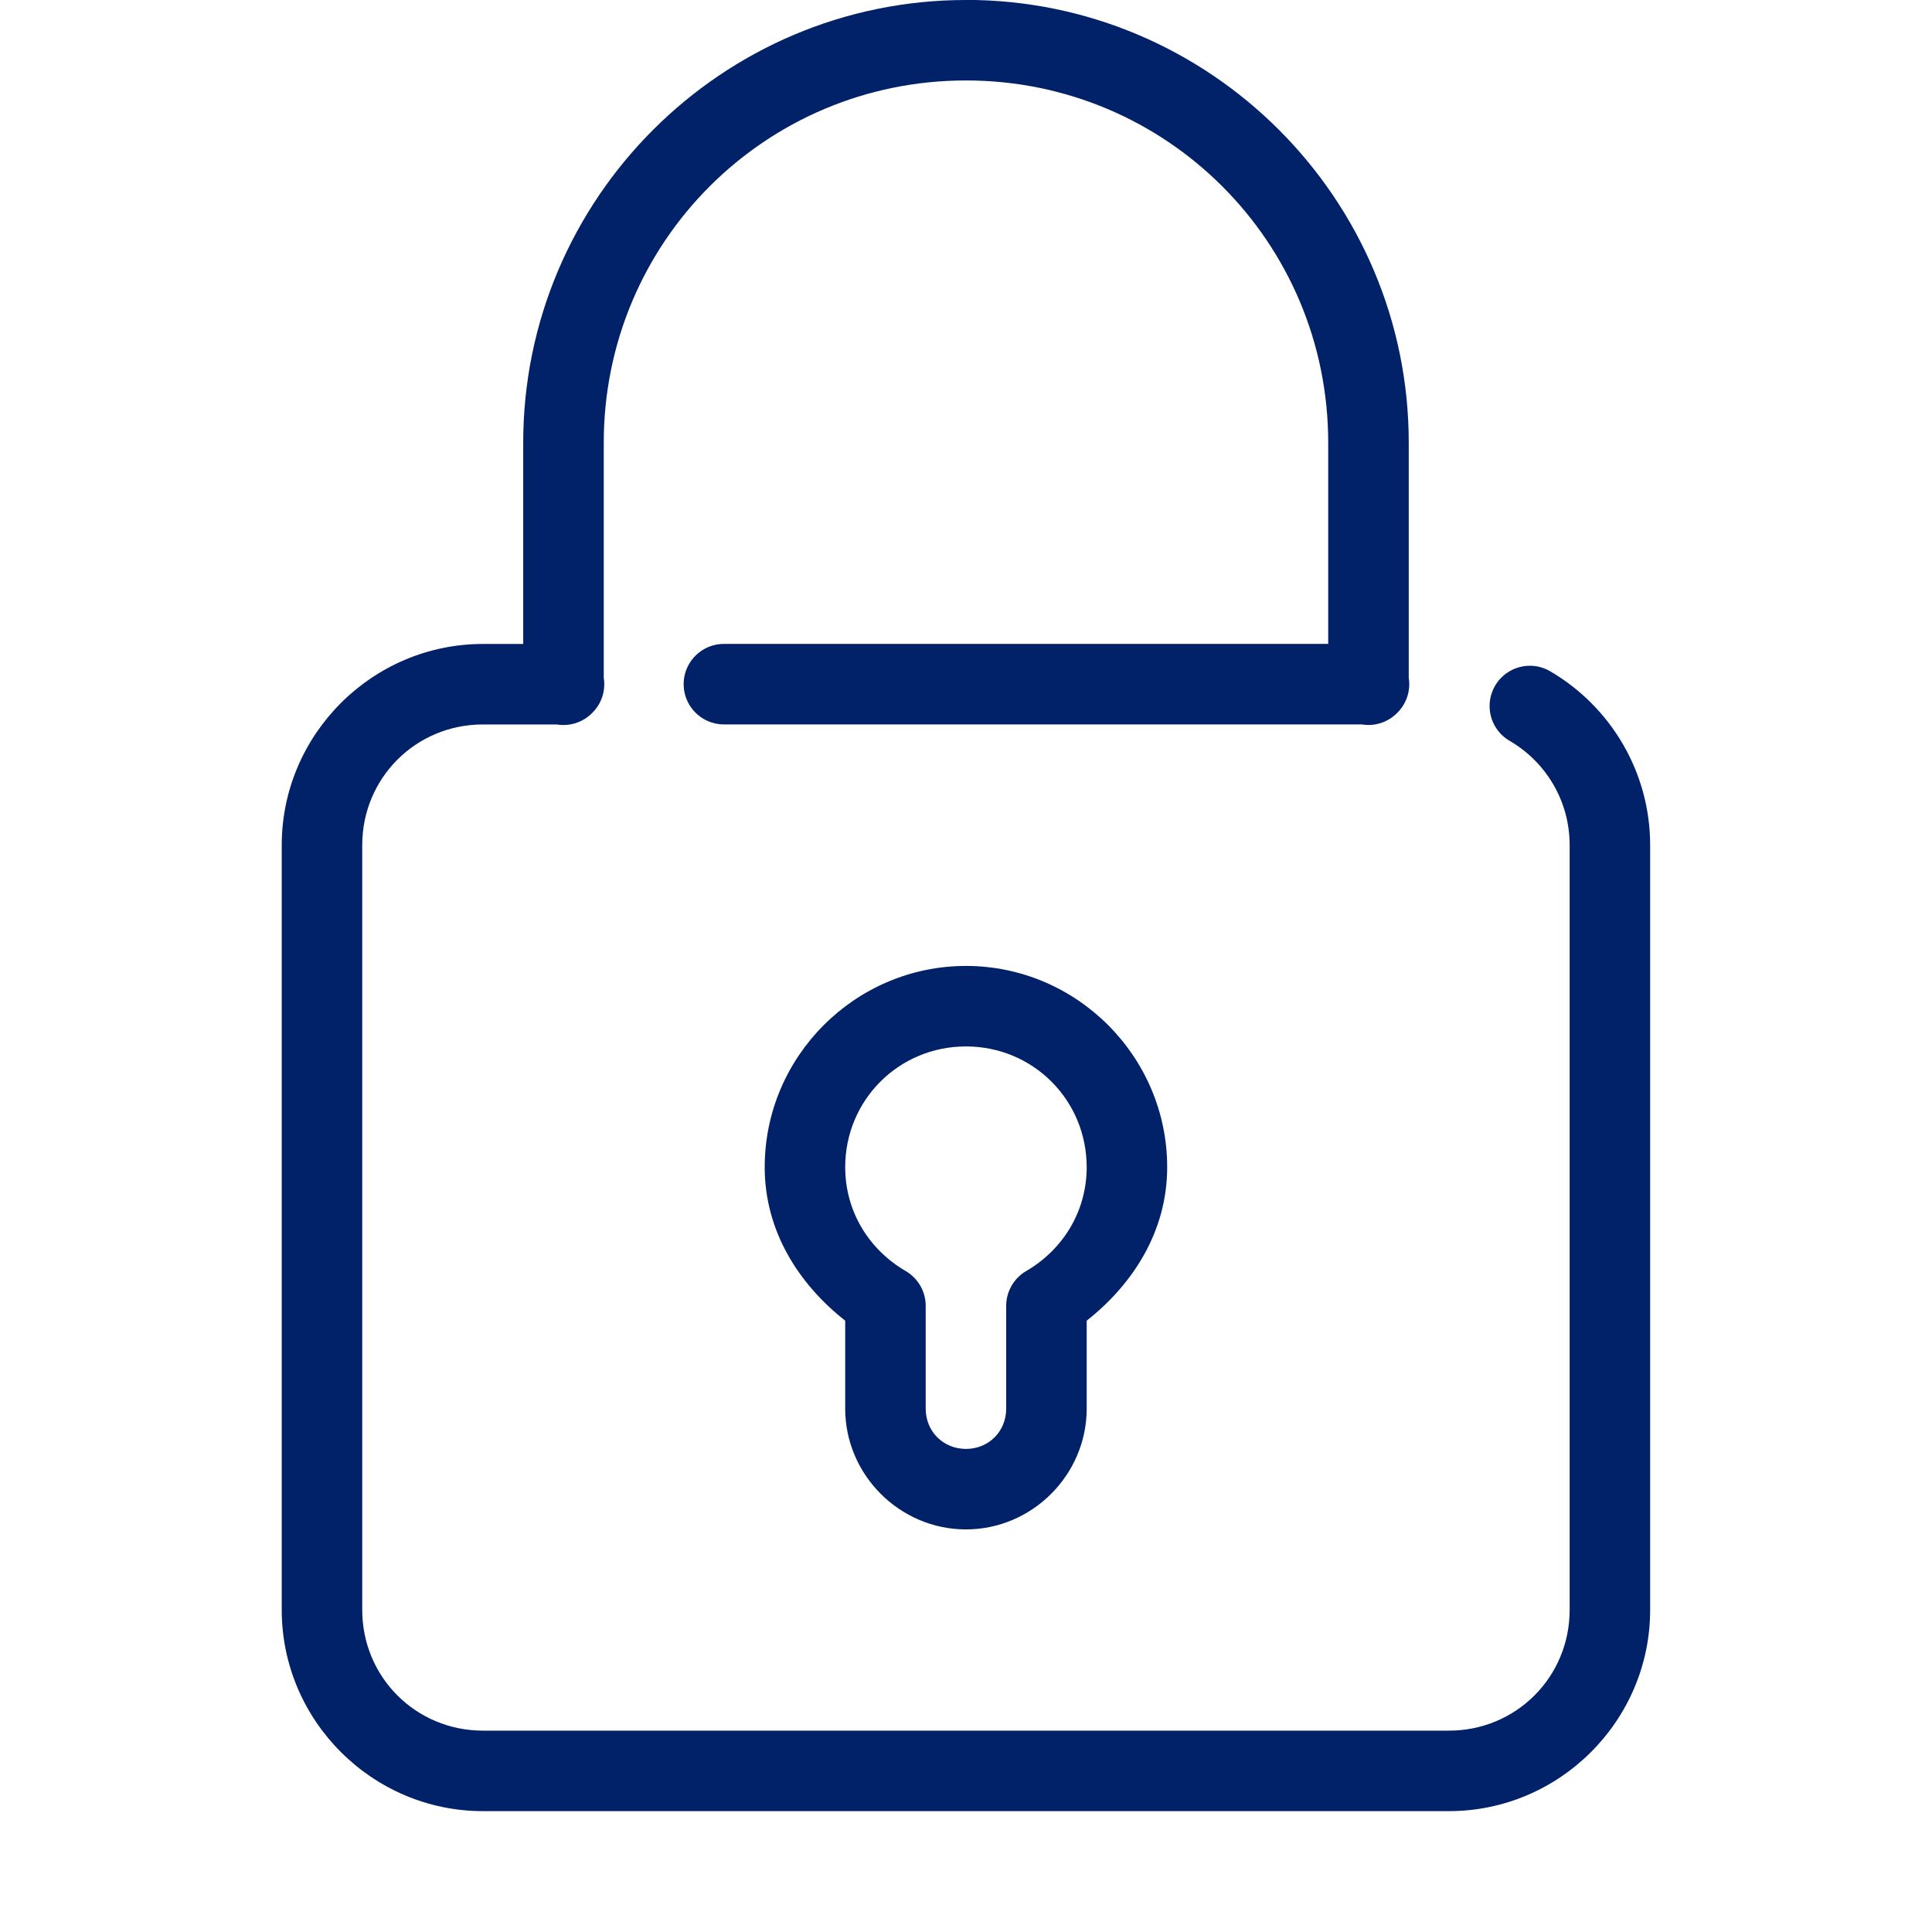
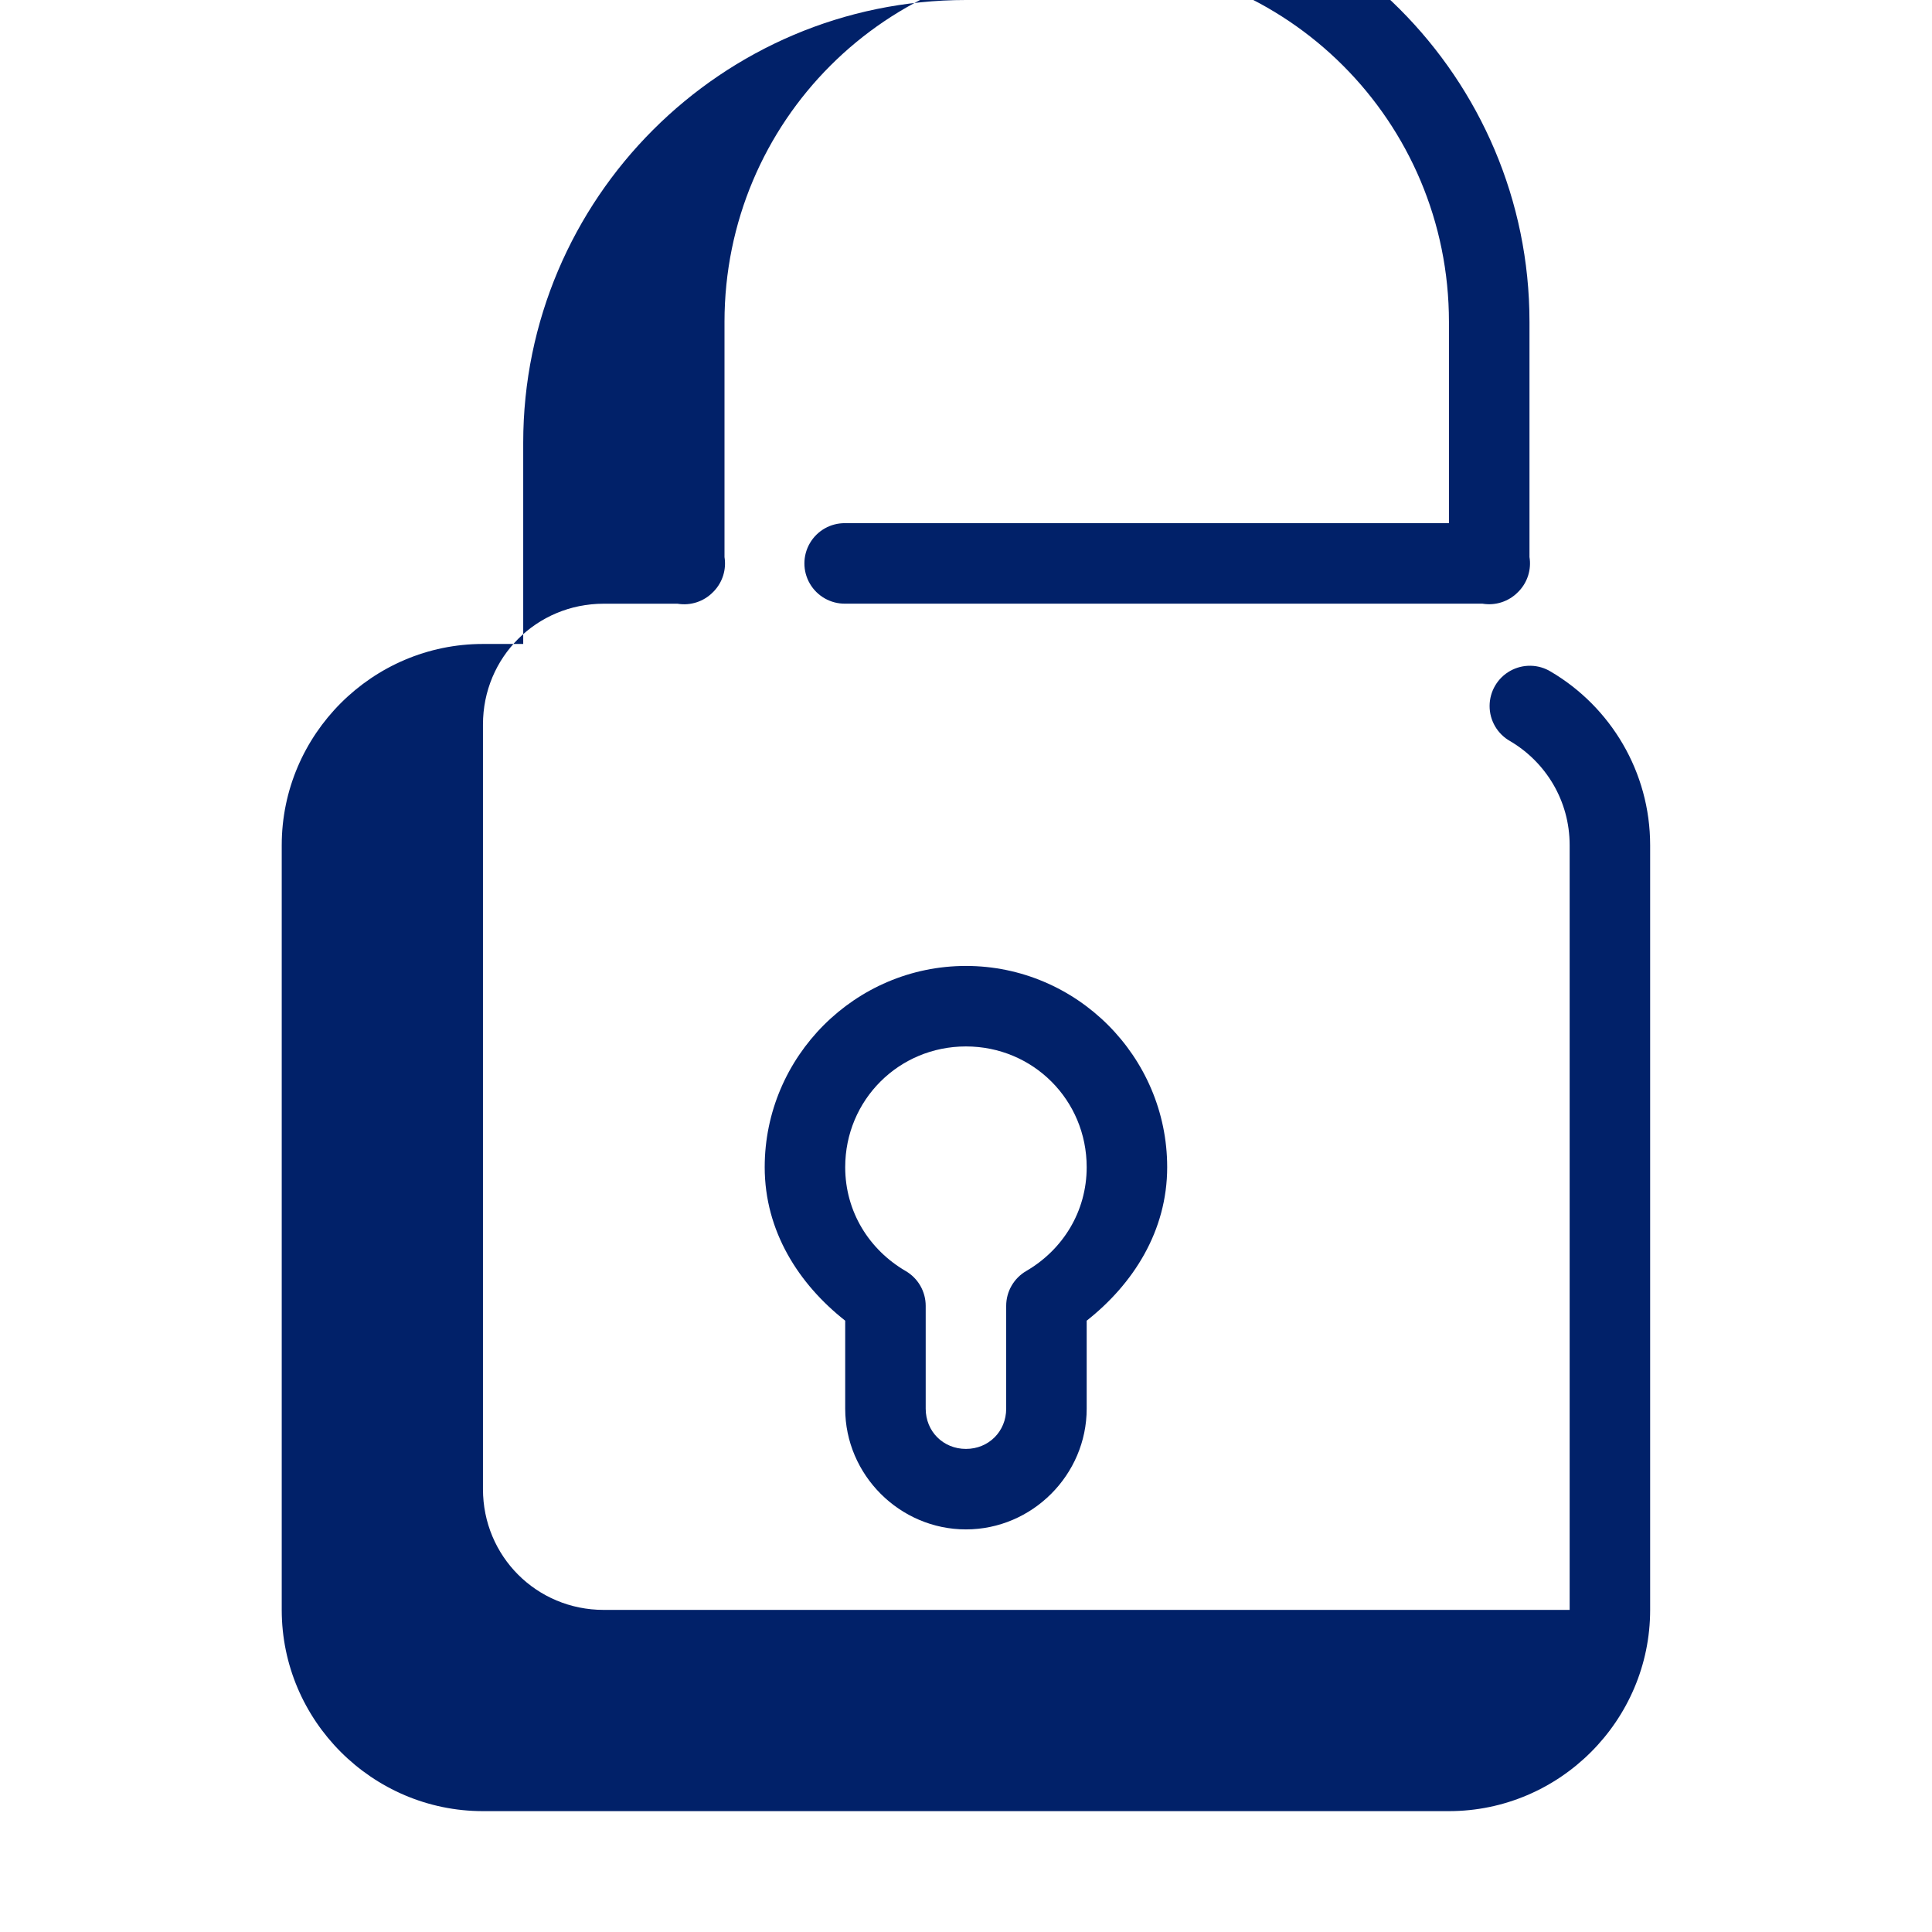
<svg xmlns="http://www.w3.org/2000/svg" x="0px" y="0px" width="100" height="100" viewBox="0,0,256,256">
  <g fill="#012169" fill-rule="nonzero" stroke="none" stroke-width="1" stroke-linecap="butt" stroke-linejoin="miter" stroke-miterlimit="10" stroke-dasharray="" stroke-dashoffset="0" font-family="none" font-weight="none" font-size="none" text-anchor="none" style="mix-blend-mode: normal">
    <g transform="scale(5.333,5.333)">
-       <path d="M24,0c-6.063,0 -11,4.937 -11,11v5h-1c-2.75,0 -5,2.25 -5,5v19c0,2.75 2.25,5 5,5h24c2.75,0 5,-2.25 5,-5v-19c0,-1.827 -0.988,-3.439 -2.463,-4.309c-0.308,-0.191 -0.695,-0.199 -1.012,-0.023c-0.317,0.176 -0.513,0.51 -0.514,0.872c-0.001,0.362 0.194,0.697 0.51,0.874c0.883,0.521 1.479,1.477 1.479,2.586v19c0,1.668 -1.332,3 -3,3h-24c-1.668,0 -3,-1.332 -3,-3v-19c0,-1.668 1.332,-3 3,-3h1.832c0.325,0.055 0.655,-0.053 0.885,-0.289c0.001,-0.001 0.003,-0.003 0.004,-0.004c0.003,-0.003 0.005,-0.005 0.008,-0.008c0.003,-0.003 0.005,-0.005 0.008,-0.008c0.216,-0.226 0.314,-0.541 0.264,-0.85v-5.842c0,-4.983 4.017,-9 9,-9c4.983,0 9,4.017 9,9v5h-15c-0.361,-0.005 -0.696,0.184 -0.878,0.496c-0.182,0.311 -0.182,0.697 0,1.008c0.182,0.311 0.517,0.501 0.878,0.496h15.832c0.325,0.055 0.655,-0.053 0.885,-0.289c0.001,-0.001 0.003,-0.003 0.004,-0.004c0.003,-0.003 0.005,-0.005 0.008,-0.008c0.003,-0.003 0.005,-0.005 0.008,-0.008c0.216,-0.226 0.314,-0.541 0.264,-0.85v-5.842c0,-6.063 -4.937,-11 -11,-11zM24,24c-2.75,0 -5,2.25 -5,5c0,1.588 0.843,2.903 2,3.814v2.186c0,1.645 1.355,3 3,3c1.645,0 3,-1.355 3,-3v-2.186c1.157,-0.912 2,-2.227 2,-3.814c0,-2.75 -2.25,-5 -5,-5zM24,26c1.668,0 3,1.332 3,3c0,1.112 -0.602,2.056 -1.502,2.58c-0.308,0.179 -0.498,0.509 -0.498,0.865v2.555c0,0.565 -0.435,1 -1,1c-0.565,0 -1,-0.435 -1,-1v-2.555c0,-0.357 -0.19,-0.686 -0.498,-0.865c-0.9,-0.524 -1.502,-1.468 -1.502,-2.58c0,-1.668 1.332,-3 3,-3z">
+       <path d="M24,0c-6.063,0 -11,4.937 -11,11v5h-1c-2.75,0 -5,2.25 -5,5v19c0,2.75 2.25,5 5,5h24c2.75,0 5,-2.25 5,-5v-19c0,-1.827 -0.988,-3.439 -2.463,-4.309c-0.308,-0.191 -0.695,-0.199 -1.012,-0.023c-0.317,0.176 -0.513,0.51 -0.514,0.872c-0.001,0.362 0.194,0.697 0.51,0.874c0.883,0.521 1.479,1.477 1.479,2.586v19h-24c-1.668,0 -3,-1.332 -3,-3v-19c0,-1.668 1.332,-3 3,-3h1.832c0.325,0.055 0.655,-0.053 0.885,-0.289c0.001,-0.001 0.003,-0.003 0.004,-0.004c0.003,-0.003 0.005,-0.005 0.008,-0.008c0.003,-0.003 0.005,-0.005 0.008,-0.008c0.216,-0.226 0.314,-0.541 0.264,-0.85v-5.842c0,-4.983 4.017,-9 9,-9c4.983,0 9,4.017 9,9v5h-15c-0.361,-0.005 -0.696,0.184 -0.878,0.496c-0.182,0.311 -0.182,0.697 0,1.008c0.182,0.311 0.517,0.501 0.878,0.496h15.832c0.325,0.055 0.655,-0.053 0.885,-0.289c0.001,-0.001 0.003,-0.003 0.004,-0.004c0.003,-0.003 0.005,-0.005 0.008,-0.008c0.003,-0.003 0.005,-0.005 0.008,-0.008c0.216,-0.226 0.314,-0.541 0.264,-0.85v-5.842c0,-6.063 -4.937,-11 -11,-11zM24,24c-2.75,0 -5,2.25 -5,5c0,1.588 0.843,2.903 2,3.814v2.186c0,1.645 1.355,3 3,3c1.645,0 3,-1.355 3,-3v-2.186c1.157,-0.912 2,-2.227 2,-3.814c0,-2.75 -2.25,-5 -5,-5zM24,26c1.668,0 3,1.332 3,3c0,1.112 -0.602,2.056 -1.502,2.58c-0.308,0.179 -0.498,0.509 -0.498,0.865v2.555c0,0.565 -0.435,1 -1,1c-0.565,0 -1,-0.435 -1,-1v-2.555c0,-0.357 -0.19,-0.686 -0.498,-0.865c-0.9,-0.524 -1.502,-1.468 -1.502,-2.58c0,-1.668 1.332,-3 3,-3z">
      </path>
    </g>
  </g>
</svg>